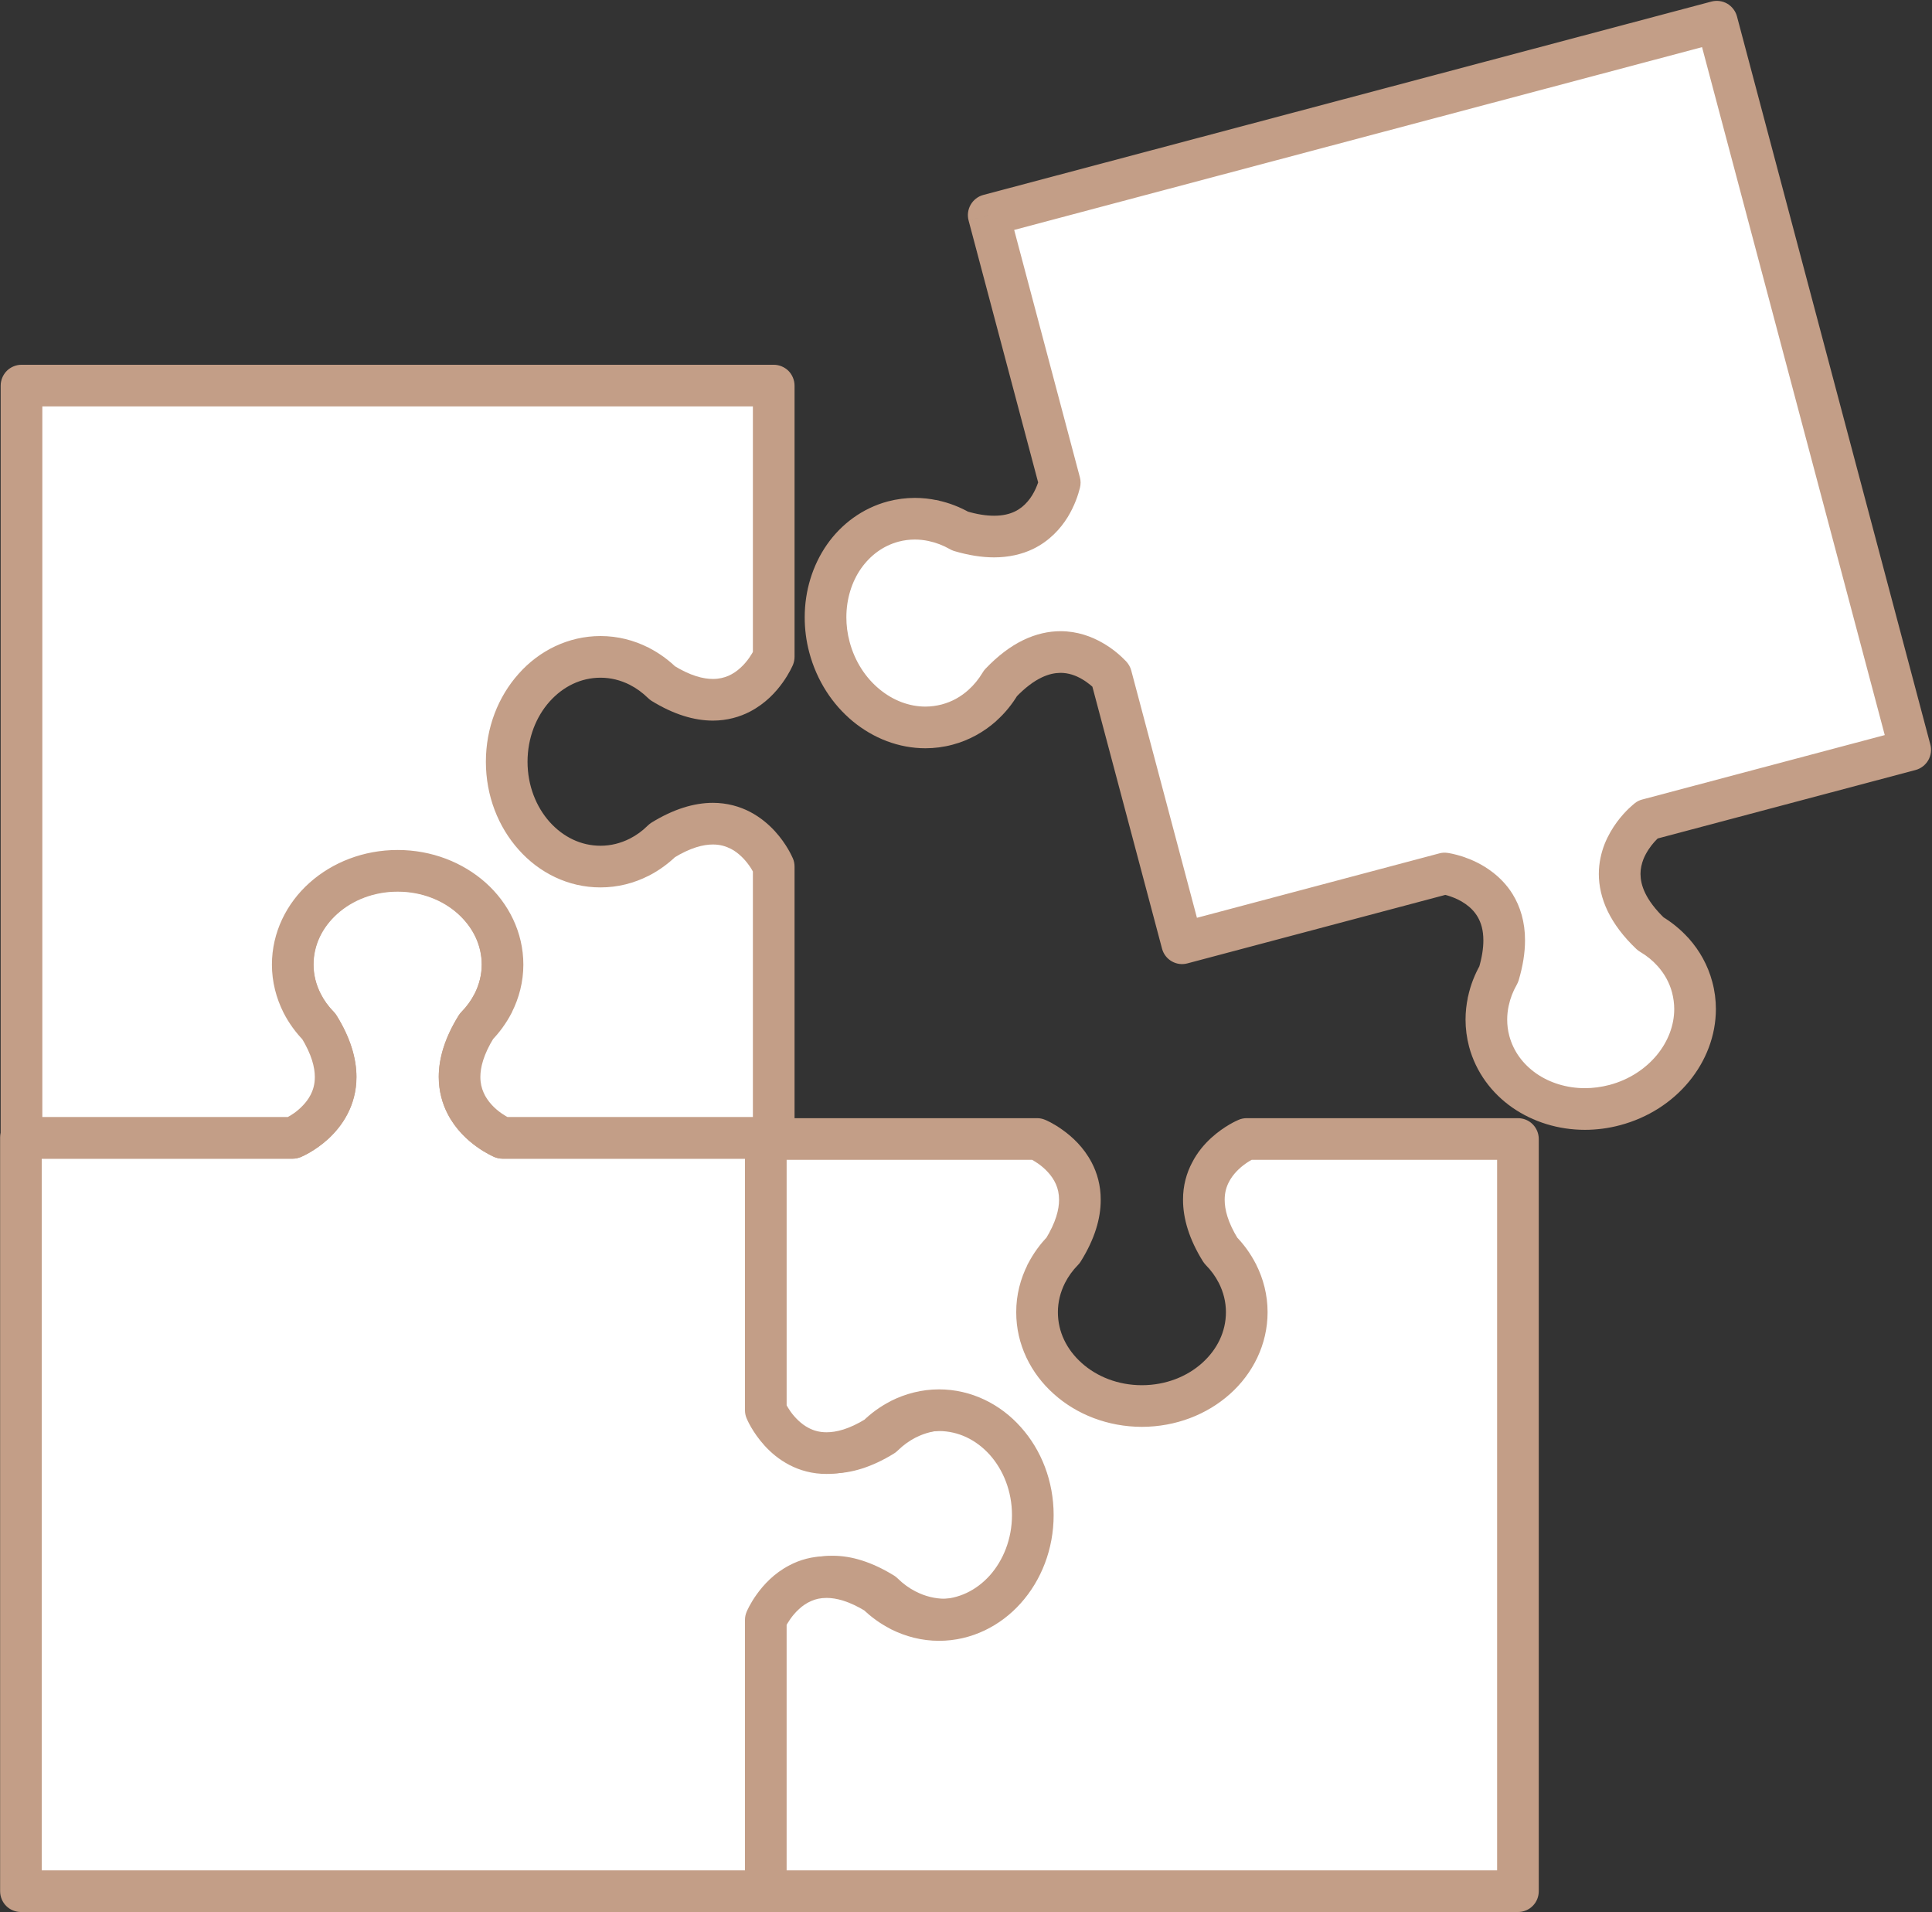
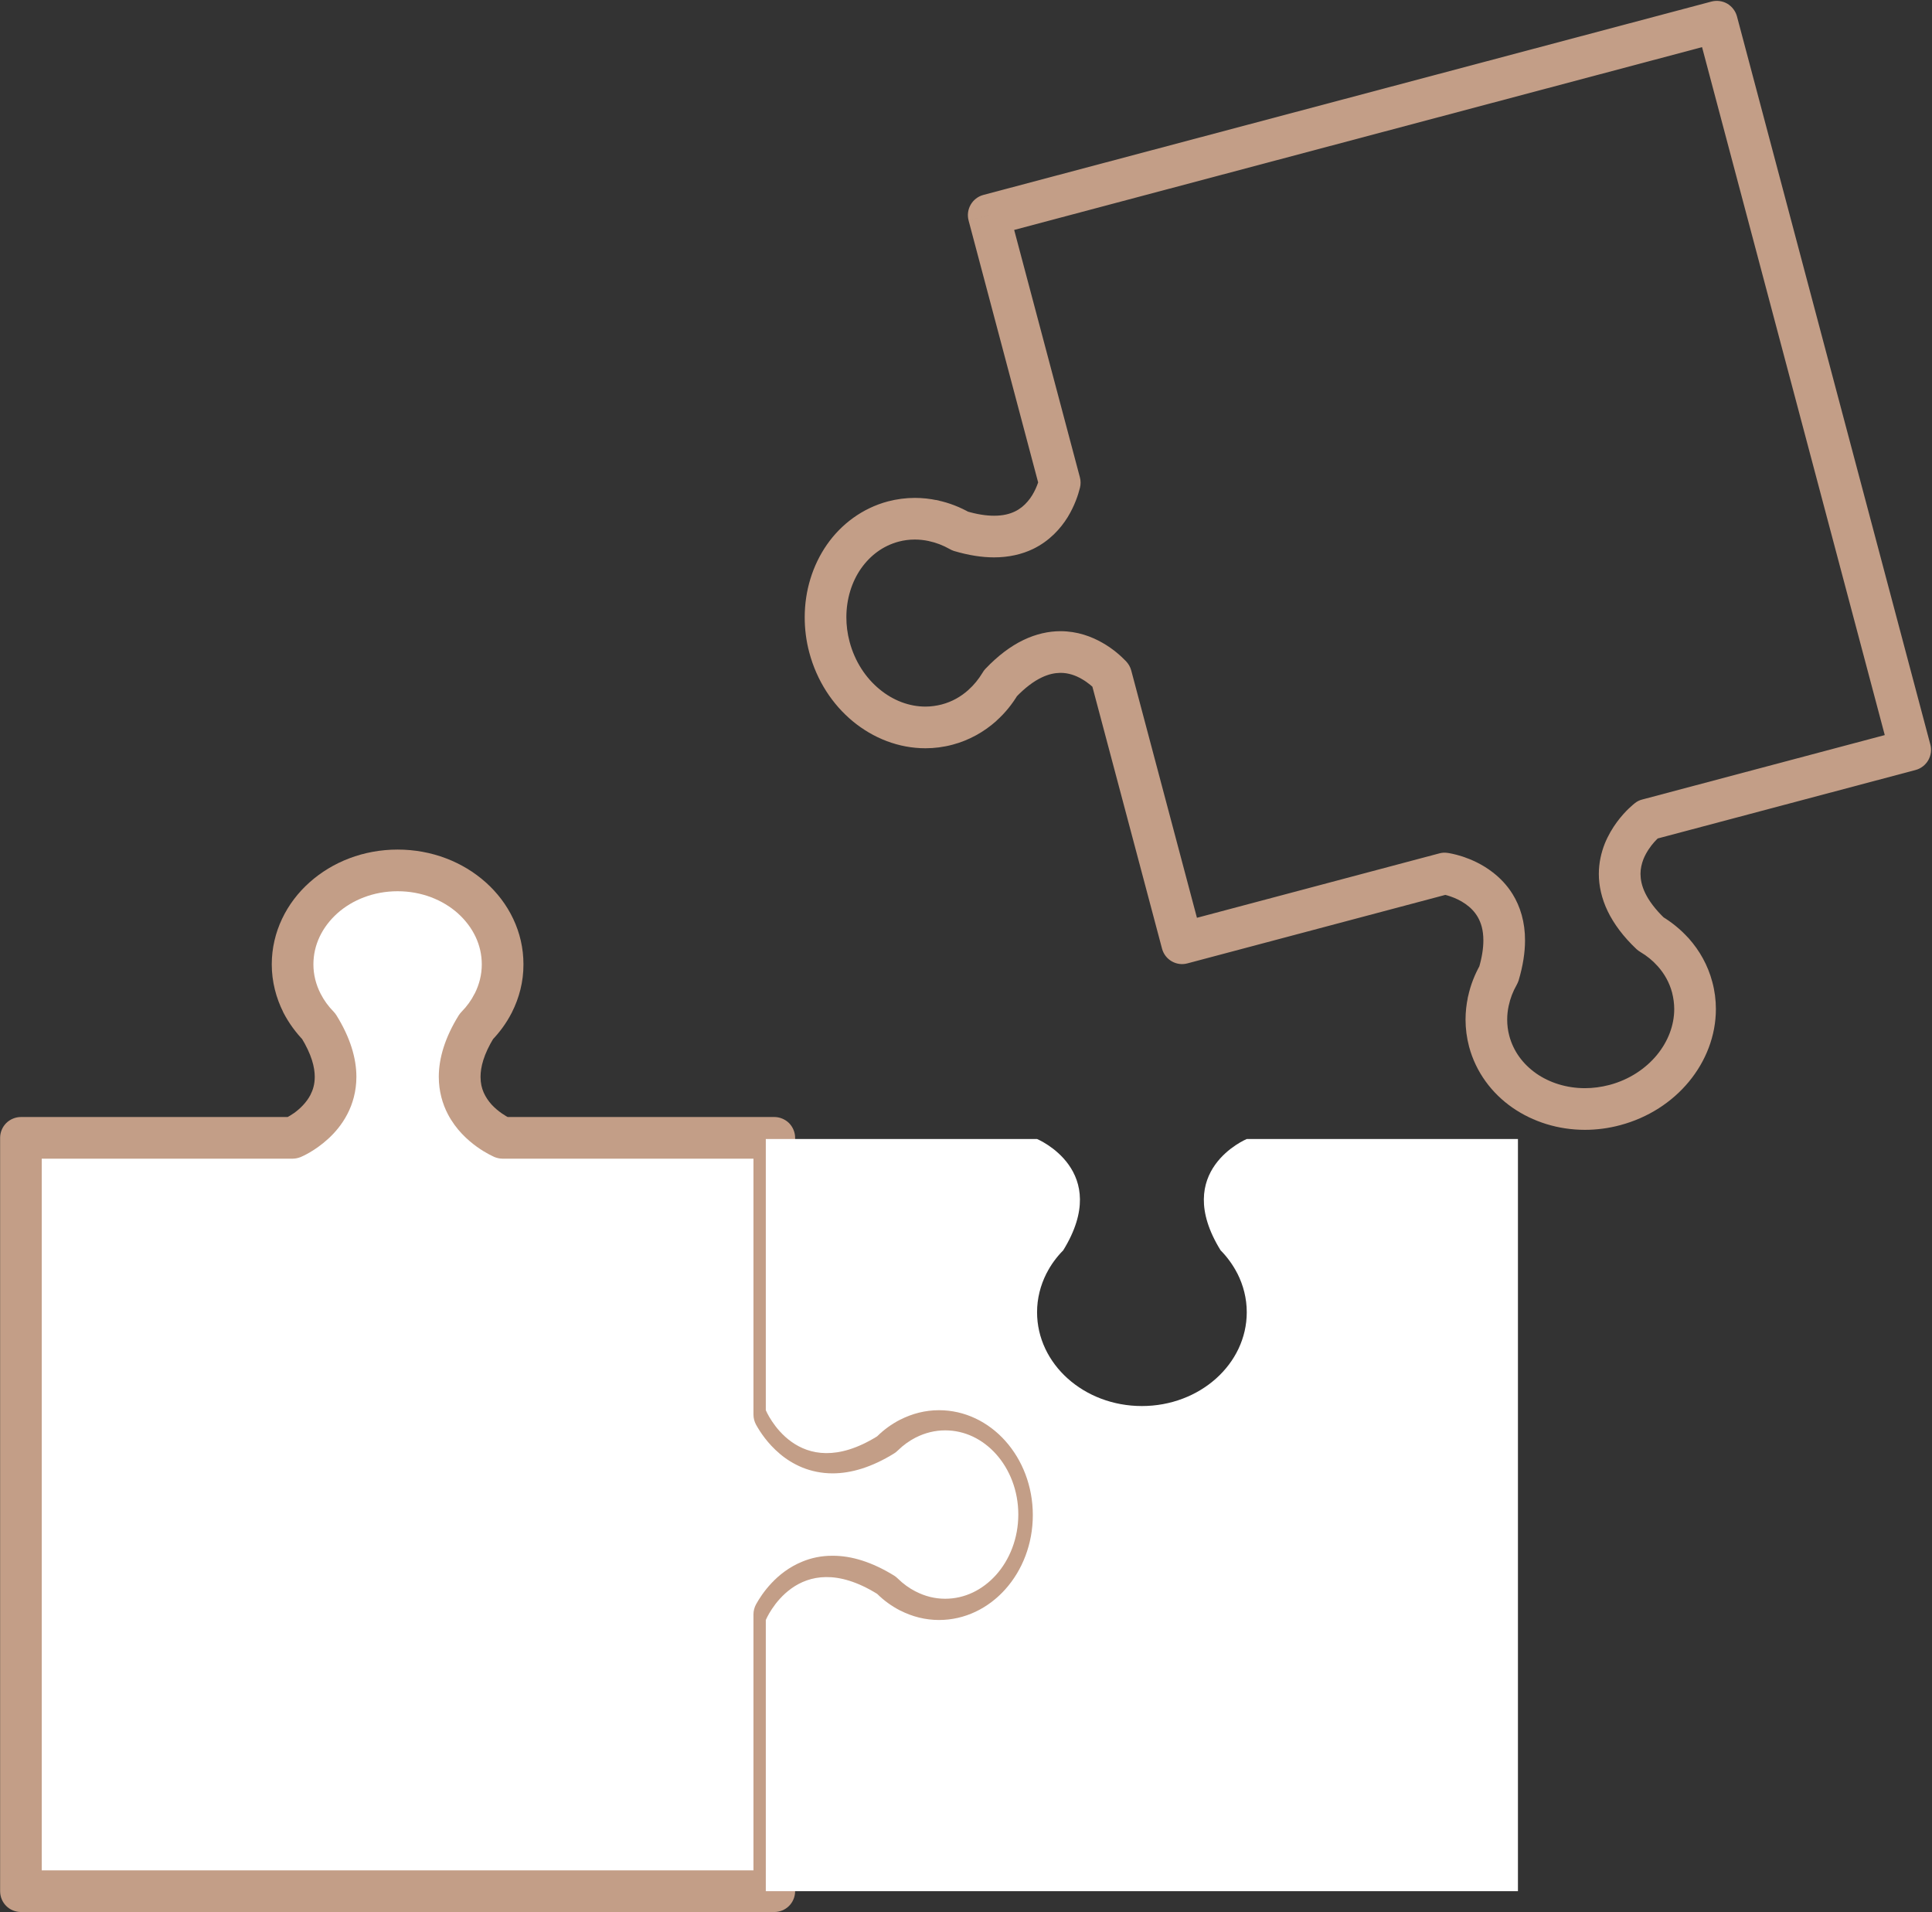
<svg xmlns="http://www.w3.org/2000/svg" preserveAspectRatio="xMidYMid meet" version="1.1" viewBox="96.7 97.8 231.9 229.5" zoomAndPan="magnify" style="fill: rgb(0, 0, 0);" original_string_length="18029">
  <rect x="96.7" y="97.8" width="231.9" height="229.5" fill="#333333" stroke="none" />
  <g id="__id12_s90jvxsyth">
    <g id="__id13_s90jvxsyth">
      <path d="m210.15 266.98c-1.66 0-3.22 0.4-4.64 1.12v-0.01l-0.03 0.03c-1.02 0.51-1.95 1.19-2.77 2-8.04 4.97-12-0.58-13.07-2.53v-33.22h-32.61s-9.08-3.78-3.14-13.38c0.81-0.83 1.48-1.76 2-2.77l0.02-0.03c0.71-1.42 1.12-2.99 1.12-4.64 0-6.23-5.64-11.28-12.6-11.28-6.97 0-12.61 5.05-12.61 11.28 0 1.65 0.41 3.22 1.13 4.64h-0.01l0.02 0.03c0.52 1.01 1.2 1.94 2.01 2.77 5.93 9.6-3.15 13.38-3.15 13.38h-32.605v90.42h90.425v-33.22c1.07-1.94 5.03-7.5 13.07-2.53 0.82 0.81 1.75 1.49 2.77 2l0.03 0.03v-0.01c1.42 0.72 2.98 1.13 4.64 1.13 6.23 0 11.28-5.65 11.28-12.61s-5.05-12.6-11.28-12.6" style="fill: rgb(255, 255, 255);" />
    </g>
    <g id="__id14_s90jvxsyth">
      <path d="m210.15 266.98v-2.5c-2.07-0.01-4.03 0.51-5.77 1.39l1.13 2.23 2.17-1.24v-0.01c-0.37-0.64-1-1.08-1.72-1.22-0.71-0.13-1.46 0.06-2.03 0.52l-0.03 0.03 1.58 1.94-1.14-2.23c-1.25 0.64-2.39 1.47-3.39 2.45l1.76 1.78-1.32-2.12c-2.07 1.27-3.61 1.63-4.75 1.64-0.68-0.01-1.25-0.13-1.76-0.34-0.76-0.3-1.41-0.82-1.93-1.38-0.53-0.56-0.91-1.16-1.13-1.54l-2.18 1.21h2.5v-33.22c0-0.66-0.27-1.3-0.73-1.77-0.47-0.46-1.11-0.73-1.77-0.73h-32.61v2.5l0.96-2.31-0.51 1.23 0.53-1.22-0.02-0.01-0.51 1.23 0.53-1.22s-0.06-0.03-0.17-0.09c-0.39-0.19-1.36-0.76-2.13-1.6-0.38-0.42-0.71-0.9-0.95-1.44-0.24-0.55-0.38-1.14-0.38-1.89 0-1.14 0.35-2.67 1.63-4.75l-2.12-1.31 1.78 1.75c0.98-1 1.81-2.13 2.45-3.38l-2.23-1.14 1.91 1.61 0.03-0.03c0.49-0.59 0.69-1.37 0.53-2.12-0.15-0.75-0.64-1.38-1.32-1.73h-0.01l-1.12 2.24 2.23 1.13c0.88-1.74 1.4-3.7 1.39-5.77 0.01-3.89-1.77-7.39-4.52-9.84-2.75-2.46-6.49-3.94-10.58-3.94s-7.83 1.48-10.58 3.94c-2.75 2.45-4.53 5.95-4.53 9.84 0 2.07 0.52 4.03 1.39 5.76l2.24-1.12-1.39-2.08h-0.01c-0.58 0.39-0.96 0.99-1.08 1.68-0.11 0.68 0.07 1.38 0.49 1.93l0.02 0.03 1.98-1.53-2.23 1.14c0.65 1.25 1.48 2.38 2.45 3.38l1.79-1.75-2.13 1.31c1.28 2.08 1.64 3.61 1.64 4.75 0 0.88-0.21 1.56-0.52 2.17-0.48 0.92-1.26 1.67-1.96 2.17-0.35 0.24-0.66 0.43-0.88 0.54-0.1 0.05-0.19 0.1-0.23 0.12l-0.05 0.02 0.64 1.48-0.62-1.49-0.02 0.01 0.64 1.48-0.62-1.49 0.96 2.31v-2.5h-32.605c-0.66 0-1.301 0.27-1.77 0.73-0.465 0.47-0.73 1.11-0.73 1.77v90.42c0 0.66 0.265 1.31 0.73 1.77 0.469 0.47 1.11 0.73 1.77 0.73h90.425c0.66 0 1.3-0.26 1.77-0.73 0.46-0.46 0.73-1.11 0.73-1.77v-33.22h-2.5l2.18 1.21c0.29-0.51 0.88-1.4 1.69-2.08 0.41-0.34 0.87-0.63 1.37-0.84 0.51-0.2 1.08-0.33 1.76-0.33 1.14 0 2.68 0.36 4.75 1.64l1.32-2.13-1.76 1.78c1 0.98 2.14 1.82 3.39 2.45l1.14-2.23-1.65 1.89 0.03 0.02c0.57 0.5 1.32 0.71 2.06 0.59 0.74-0.13 1.38-0.58 1.76-1.23v-0.01l-2.17-1.24-1.13 2.24c1.73 0.87 3.7 1.39 5.77 1.39 3.89 0 7.39-1.78 9.84-4.53 2.46-2.75 3.94-6.49 3.94-10.58s-1.48-7.83-3.94-10.58c-2.45-2.75-5.96-4.53-9.84-4.52v5c2.34 0 4.48 1.04 6.11 2.85 1.62 1.81 2.67 4.37 2.67 7.25 0 2.87-1.05 5.44-2.67 7.25-1.63 1.81-3.77 2.86-6.11 2.86-1.24 0-2.42-0.3-3.51-0.86-1.19-0.6-2.64-0.16-3.3 0.99v0.01l2.17 1.24 1.64-1.88-0.03-0.03c-0.16-0.14-0.32-0.25-0.51-0.34-0.78-0.4-1.5-0.92-2.15-1.56-0.13-0.13-0.28-0.25-0.44-0.35-2.66-1.64-5.13-2.39-7.38-2.38-1.34-0.01-2.57 0.26-3.63 0.7-1.6 0.65-2.82 1.64-3.71 2.59-0.9 0.96-1.49 1.89-1.85 2.54-0.2 0.37-0.31 0.78-0.31 1.21v30.72h-85.43v-85.42h30.11c0.33 0 0.65-0.07 0.96-0.19 0.16-0.07 1.68-0.7 3.31-2.19 0.81-0.74 1.65-1.71 2.3-2.96 0.65-1.24 1.09-2.77 1.09-4.48 0-2.24-0.74-4.72-2.39-7.38-0.09-0.15-0.21-0.3-0.34-0.44-0.64-0.65-1.16-1.37-1.56-2.15-0.07-0.13-0.16-0.27-0.25-0.39l-0.03-0.03-1.97 1.53 1.38 2.08h0.01c1.06-0.71 1.42-2.08 0.85-3.21-0.56-1.1-0.86-2.27-0.86-3.51 0-2.35 1.05-4.48 2.86-6.12 1.81-1.62 4.37-2.66 7.25-2.66 2.87 0 5.43 1.04 7.24 2.66 1.81 1.64 2.86 3.77 2.86 6.12 0 1.24-0.3 2.41-0.85 3.51-0.3 0.59-0.36 1.28-0.14 1.91 0.2 0.64 0.65 1.15 1.25 1.45l0.01 0.01 1.11-2.24-1.91-1.6-0.02 0.02c-0.12 0.14-0.23 0.31-0.32 0.47-0.39 0.78-0.92 1.51-1.55 2.15-0.13 0.13-0.25 0.29-0.35 0.44-1.65 2.66-2.39 5.14-2.39 7.38 0 1.71 0.44 3.24 1.09 4.48 0.98 1.87 2.37 3.11 3.49 3.92 1.12 0.8 2 1.17 2.12 1.23 0.31 0.12 0.63 0.19 0.96 0.19h30.11v30.72c0 0.43 0.11 0.84 0.31 1.21 0.48 0.86 1.37 2.24 2.85 3.49 0.74 0.63 1.64 1.21 2.71 1.65 1.06 0.43 2.29 0.7 3.63 0.7 2.25 0 4.73-0.75 7.38-2.39 0.16-0.1 0.31-0.22 0.44-0.35 0.65-0.64 1.38-1.16 2.15-1.56 0.16-0.08 0.3-0.17 0.44-0.28l0.03-0.03-1.57-1.94-2.17 1.24v0.01c0.66 1.15 2.11 1.59 3.3 0.99 1.09-0.55 2.27-0.85 3.51-0.85v-2.5" style="fill: rgb(195, 158, 135);" />
    </g>
    <g id="__id15_s90jvxsyth">
-       <path d="m215.38 123.62l8.52 32.11c-0.54 2.15-2.93 8.54-11.97 5.8-1.01-0.57-2.08-0.99-3.2-1.23l-0.03-0.01c-1.56-0.33-3.18-0.32-4.77 0.11-6.03 1.6-9.45 8.35-7.67 15.08 1.79 6.73 8.12 10.88 14.14 9.29 1.6-0.43 3.01-1.22 4.19-2.28h0.01l0.02-0.03c0.85-0.76 1.57-1.65 2.16-2.64 6.49-6.87 11.74-2.52 13.28-0.92l8.53 32.12 31.52-8.38s9.75 1.32 6.47 12.13c-0.57 1-0.99 2.08-1.22 3.19l-0.02 0.03c-0.32 1.56-0.32 3.17 0.11 4.78 1.6 6.02 8.35 9.45 15.08 7.66s10.88-8.12 9.29-14.13c-0.43-1.61-1.23-3.01-2.28-4.2l-0.03-0.03c-0.76-0.84-1.65-1.57-2.65-2.16-8.2-7.75-0.39-13.74-0.39-13.74l31.51-8.37-23.21-87.39-87.39 23.21" style="fill: rgb(255, 255, 255);" />
-     </g>
+       </g>
    <g id="__id16_s90jvxsyth">
      <path d="m215.38 123.62l-2.42 0.64 8.53 32.12 2.41-0.65-2.42-0.61c-0.16 0.67-0.61 1.94-1.44 2.88-0.41 0.48-0.9 0.89-1.52 1.19-0.63 0.3-1.41 0.51-2.5 0.51-0.91 0-2.02-0.15-3.37-0.56l-0.72 2.39 1.23-2.17c-1.21-0.69-2.52-1.21-3.9-1.5l-0.53 2.44 0.98-2.3-0.03-0.02c-0.77-0.32-1.66-0.24-2.36 0.22s-1.12 1.25-1.12 2.09h2.5l0.51-2.44c-0.88-0.19-1.78-0.29-2.7-0.29-1.07 0-2.15 0.14-3.23 0.42-3.07 0.82-5.61 2.73-7.33 5.2-1.72 2.48-2.66 5.52-2.66 8.71 0 1.39 0.17 2.81 0.55 4.23 0.9 3.38 2.78 6.24 5.23 8.26s5.5 3.23 8.71 3.23c1.08 0 2.18-0.14 3.26-0.43 2-0.53 3.76-1.53 5.22-2.82l-1.67-1.87-1.77 1.77h0.01c0.51 0.51 1.22 0.78 1.94 0.73 0.73-0.05 1.39-0.42 1.83-1l0.02-0.03-2-1.5 1.67 1.86c1.05-0.93 1.93-2.03 2.64-3.23l-2.15-1.27 1.82 1.71c1.17-1.23 2.21-1.97 3.1-2.4s1.62-0.56 2.29-0.57c0.95 0 1.81 0.3 2.56 0.74 0.76 0.43 1.37 0.99 1.71 1.33l1.8-1.73-2.42 0.64 8.54 32.12c0.35 1.33 1.72 2.13 3.05 1.77l31.52-8.37-0.64-2.42-0.34 2.48c0.18 0.02 1.64 0.33 2.82 1.17 0.59 0.41 1.11 0.92 1.5 1.6 0.38 0.68 0.66 1.52 0.66 2.79 0 0.89-0.15 2.01-0.56 3.37l2.39 0.72-2.17-1.24c-0.7 1.22-1.21 2.53-1.5 3.9l2.45 0.53-2.31-0.98-0.01 0.04c-0.31 0.71-0.26 1.51 0.11 2.18s1.02 1.13 1.78 1.26l0.41-2.47-2.44-0.51c-0.19 0.88-0.29 1.79-0.29 2.7 0 1.07 0.14 2.16 0.42 3.23 0.82 3.08 2.73 5.61 5.2 7.33 2.48 1.72 5.52 2.67 8.71 2.67 1.39 0 2.81-0.18 4.23-0.56 3.38-0.9 6.24-2.78 8.26-5.23s3.23-5.5 3.23-8.71c0-1.08-0.14-2.18-0.43-3.25-0.53-2.01-1.53-3.77-2.82-5.22l-1.87 1.66 1.77 1.77v-0.01c0.5-0.5 0.76-1.19 0.73-1.89-0.04-0.71-0.37-1.37-0.92-1.81l-0.03-0.03-1.58 1.94 1.86-1.67c-0.94-1.04-2.03-1.93-3.23-2.64l-1.28 2.15 1.72-1.81c-1.23-1.17-1.97-2.21-2.4-3.1s-0.56-1.63-0.57-2.3c0-0.63 0.14-1.22 0.35-1.77 0.33-0.82 0.86-1.57 1.31-2.07 0.23-0.25 0.43-0.45 0.57-0.57l0.14-0.13 0.03-0.02-0.62-0.77 0.6 0.79 0.02-0.02-0.62-0.77 0.6 0.79-1.52-1.99 0.64 2.42 31.52-8.37c0.64-0.17 1.19-0.6 1.52-1.17s0.42-1.25 0.25-1.89l-23.21-87.394c-0.17-0.637-0.6-1.192-1.16-1.524-0.57-0.328-1.26-0.422-1.9-0.254l-87.4 23.212c-1.33 0.36-2.12 1.73-1.77 3.06l2.42-0.64 0.64 2.42 84.98-22.58 21.93 82.57-29.1 7.73c-0.32 0.08-0.62 0.22-0.88 0.43-0.12 0.1-1.12 0.86-2.17 2.28-0.52 0.71-1.05 1.58-1.47 2.62-0.41 1.05-0.7 2.27-0.7 3.61 0 1.41 0.33 2.95 1.07 4.48 0.74 1.52 1.87 3.05 3.46 4.55 0.14 0.12 0.29 0.24 0.45 0.33 0.79 0.47 1.48 1.03 2.06 1.68 0.1 0.11 0.17 0.18 0.28 0.27l0.03 0.03 1.58-1.94-1.77-1.77c-0.94 0.94-0.98 2.44-0.1 3.43 0.82 0.92 1.41 1.97 1.73 3.17 0.17 0.67 0.26 1.33 0.26 1.98 0 1.94-0.73 3.88-2.09 5.53-1.35 1.63-3.31 2.95-5.68 3.58-1 0.26-1.99 0.39-2.95 0.39-2.21 0-4.26-0.66-5.85-1.77-1.59-1.12-2.73-2.65-3.23-4.52-0.17-0.64-0.25-1.28-0.25-1.94 0-0.56 0.06-1.11 0.18-1.67 0.14-0.67 0.01-1.36-0.38-1.92-0.39-0.57-0.98-0.95-1.66-1.06l-0.41 2.46 2.3 0.97 0.02-0.03c0.05-0.14 0.11-0.31 0.14-0.45 0.18-0.85 0.5-1.68 0.95-2.47 0.09-0.16 0.17-0.35 0.23-0.52 0.52-1.75 0.77-3.35 0.77-4.81 0.01-2.19-0.57-4.08-1.49-5.56-0.68-1.1-1.53-1.96-2.39-2.62-1.29-1-2.6-1.55-3.61-1.89-1-0.32-1.71-0.43-1.82-0.44-0.33-0.05-0.66-0.03-0.98 0.06l-29.09 7.73-7.89-29.7c-0.11-0.41-0.33-0.78-0.62-1.09-0.57-0.59-1.5-1.46-2.82-2.21-1.3-0.75-3.02-1.4-5.05-1.4-1.41 0-2.94 0.33-4.47 1.07s-3.05 1.88-4.56 3.47c-0.12 0.13-0.23 0.28-0.32 0.44-0.48 0.79-1.04 1.48-1.69 2.06-0.11 0.1-0.24 0.24-0.33 0.36l-0.02 0.03 2 1.5 1.76-1.76v-0.01c-0.94-0.94-2.44-0.98-3.43-0.1-0.92 0.82-1.97 1.41-3.18 1.73h0.01c-0.67 0.17-1.33 0.26-1.98 0.26-1.94 0-3.88-0.73-5.52-2.09-1.64-1.35-2.95-3.31-3.58-5.68-0.27-1-0.39-1.99-0.39-2.95 0-2.21 0.65-4.26 1.76-5.85 1.12-1.59 2.65-2.73 4.52-3.23 0.64-0.17 1.29-0.25 1.94-0.25 0.55 0 1.11 0.06 1.67 0.18 0.73 0.15 1.51-0.03 2.09-0.51 0.59-0.46 0.93-1.19 0.93-1.94h-2.5l-0.98 2.3 0.04 0.02c0.13 0.05 0.31 0.1 0.45 0.14 0.85 0.18 1.68 0.5 2.48 0.95 0.15 0.09 0.33 0.17 0.51 0.23 1.75 0.52 3.35 0.77 4.82 0.77 1.77 0 3.34-0.37 4.66-1 1.99-0.96 3.32-2.45 4.17-3.82 0.85-1.39 1.27-2.7 1.48-3.54 0.1-0.41 0.1-0.84-0.01-1.25l-8.53-32.11-2.41 0.64 0.64 2.42-0.64-2.42" style="fill: rgb(195, 158, 135);" />
    </g>
    <g id="__id17_s90jvxsyth">
      <path d="m246.35 234.51s-9.07 3.77-3.14 13.36c0.81 0.82 1.48 1.75 2 2.76l0.02 0.03c0.71 1.41 1.12 2.98 1.12 4.64 0 6.22-5.64 11.26-12.59 11.26s-12.58-5.04-12.58-11.26c0-1.66 0.41-3.23 1.12-4.64h-0.01l0.03-0.03c0.51-1.01 1.19-1.94 2-2.76 5.92-9.59-3.14-13.36-3.14-13.36h-32.56v32.55s3.77 9.07 13.36 3.14c0.82-0.81 1.75-1.48 2.76-2l0.03-0.02v0.01c1.42-0.72 2.98-1.13 4.64-1.13 6.22 0 11.26 5.64 11.26 12.59s-5.04 12.59-11.26 12.59c-1.66 0-3.22-0.41-4.64-1.13v0.01l-0.03-0.02c-1.01-0.52-1.94-1.19-2.76-2-9.59-5.93-13.36 3.14-13.36 3.14v32.55h90.28v-90.28h-32.55" style="fill: rgb(255, 255, 255);" />
    </g>
    <g id="__id18_s90jvxsyth">
-       <path d="m246.35 234.51l-0.96-2.31c-0.16 0.07-1.68 0.7-3.31 2.18-0.81 0.74-1.65 1.71-2.29 2.96-0.66 1.24-1.1 2.76-1.09 4.47 0 2.24 0.73 4.72 2.38 7.37 0.1 0.16 0.22 0.31 0.34 0.44 0.64 0.65 1.17 1.37 1.56 2.14 0.08 0.17 0.17 0.31 0.29 0.45l0.02 0.03 1.94-1.58-0.79-2.37c-0.69 0.23-1.25 0.75-1.53 1.42-0.27 0.67-0.24 1.43 0.09 2.08 0.55 1.1 0.85 2.26 0.85 3.51 0 2.34-1.05 4.47-2.85 6.09-1.81 1.63-4.37 2.67-7.24 2.67s-5.42-1.04-7.23-2.67c-1.81-1.62-2.85-3.75-2.85-6.09 0-1.24 0.3-2.41 0.85-3.51 0.34-0.68 0.36-1.48 0.04-2.17-0.31-0.69-0.93-1.2-1.66-1.38l-0.01-0.01-0.61 2.43 1.94 1.58 0.03-0.03c0.11-0.14 0.2-0.28 0.28-0.44 0.4-0.78 0.92-1.5 1.56-2.15 0.13-0.13 0.25-0.28 0.34-0.44 1.65-2.65 2.39-5.13 2.38-7.37 0.01-1.71-0.43-3.23-1.08-4.47-0.98-1.87-2.36-3.11-3.48-3.91-1.12-0.81-2-1.18-2.13-1.23-0.31-0.13-0.62-0.19-0.95-0.19h-32.56c-0.66 0-1.3 0.26-1.77 0.73-0.46 0.46-0.73 1.11-0.73 1.77v32.55c0 0.33 0.06 0.65 0.19 0.96 0.07 0.17 0.7 1.68 2.18 3.31 0.74 0.81 1.71 1.65 2.96 2.3 1.24 0.65 2.76 1.09 4.47 1.08 2.24 0.01 4.72-0.73 7.37-2.38 0.16-0.09 0.31-0.21 0.44-0.34 0.65-0.64 1.37-1.16 2.15-1.56 0.16-0.08 0.3-0.17 0.44-0.29l0.03-0.02-1.58-1.94-2.37 0.79v0.01c0.23 0.68 0.75 1.24 1.42 1.52 0.67 0.27 1.43 0.24 2.08-0.08 1.1-0.56 2.27-0.85 3.51-0.86 2.34 0.01 4.47 1.05 6.1 2.86 1.61 1.81 2.66 4.36 2.66 7.23s-1.05 5.43-2.66 7.24c-1.63 1.81-3.76 2.84-6.1 2.85-1.24 0-2.41-0.3-3.51-0.86-0.67-0.33-1.45-0.35-2.13-0.06-0.68 0.3-1.2 0.89-1.4 1.61l2.4 0.69 1.58-1.94-0.03-0.02c-0.14-0.12-0.28-0.21-0.44-0.29-0.77-0.39-1.5-0.92-2.15-1.56-0.13-0.12-0.28-0.25-0.44-0.34-2.65-1.65-5.13-2.38-7.37-2.38-1.71-0.01-3.23 0.43-4.47 1.09-1.87 0.97-3.11 2.36-3.91 3.47-0.81 1.12-1.18 2.01-1.23 2.13-0.13 0.31-0.19 0.63-0.19 0.96v32.55c0 0.66 0.27 1.31 0.73 1.77 0.47 0.47 1.11 0.73 1.77 0.73h90.28c0.66 0 1.31-0.26 1.77-0.73 0.47-0.46 0.73-1.11 0.73-1.77v-90.28c0-0.66-0.26-1.3-0.73-1.77-0.46-0.47-1.11-0.73-1.77-0.73h-32.55c-0.33 0-0.65 0.06-0.96 0.19l0.96 2.31v2.5h30.05v85.28h-85.28v-30.05h-2.5l2.31 0.96-1.24-0.52 1.23 0.53 0.01-0.01-1.24-0.52 1.23 0.53s0.03-0.05 0.08-0.16c0.2-0.4 0.76-1.36 1.61-2.12 0.41-0.39 0.9-0.72 1.44-0.96s1.13-0.38 1.87-0.38c1.13 0 2.67 0.36 4.74 1.63l1.32-2.12-1.76 1.78c1 0.98 2.14 1.81 3.39 2.44l1.13-2.22-1.58 1.94 0.04 0.02c0.64 0.53 1.53 0.7 2.32 0.45 0.8-0.25 1.43-0.9 1.66-1.7v-0.01l-2.41-0.69-1.12 2.24c1.73 0.87 3.69 1.39 5.76 1.39 3.88 0 7.38-1.78 9.82-4.52 2.46-2.75 3.94-6.49 3.94-10.57s-1.48-7.82-3.94-10.56c-2.44-2.75-5.94-4.53-9.82-4.53-2.07 0-4.03 0.52-5.77 1.39l1.13 2.24 2.37-0.8c-0.26-0.78-0.88-1.38-1.67-1.61s-1.64-0.06-2.27 0.46l-0.04 0.03 1.58 1.93-1.14-2.22c-1.24 0.63-2.38 1.46-3.37 2.44l1.75 1.78-1.32-2.12c-2.07 1.28-3.61 1.63-4.74 1.63-0.87 0-1.55-0.2-2.16-0.52-0.91-0.47-1.66-1.26-2.16-1.95-0.24-0.35-0.43-0.66-0.54-0.87-0.06-0.11-0.1-0.19-0.12-0.24l-0.02-0.04-1.48 0.63 1.49-0.62-0.01-0.01-1.48 0.63 1.49-0.62-2.31 0.96h2.5v-30.05h30.06v-2.5l-0.97 2.31 0.5-1.2-0.51 1.19 0.01 0.01 0.5-1.2-0.51 1.19s0.06 0.03 0.17 0.08c0.39 0.2 1.36 0.76 2.11 1.6 0.39 0.42 0.72 0.9 0.96 1.44 0.24 0.55 0.38 1.14 0.38 1.88 0 1.14-0.36 2.67-1.63 4.74l2.13 1.32-1.79-1.75c-0.98 0.99-1.8 2.13-2.44 3.37l2.23 1.14-1.94-1.58-0.03 0.04c-0.54 0.66-0.7 1.55-0.43 2.36s0.94 1.43 1.76 1.64h0.01l0.61-2.43-2.23-1.12c-0.88 1.73-1.4 3.69-1.39 5.76-0.01 3.88 1.77 7.38 4.52 9.82 2.74 2.46 6.48 3.93 10.56 3.94 4.08-0.01 7.82-1.48 10.57-3.94 2.74-2.44 4.52-5.94 4.52-9.82 0-2.07-0.51-4.03-1.39-5.76l-2.23 1.12 0.79 2.38v-0.01c0.78-0.26 1.38-0.89 1.61-1.67 0.23-0.79 0.06-1.64-0.46-2.27l-0.02-0.04-1.94 1.58 2.23-1.13c-0.64-1.25-1.47-2.39-2.45-3.38l-1.78 1.75 2.12-1.32c-1.28-2.07-1.63-3.6-1.63-4.74 0-0.87 0.2-1.55 0.52-2.16 0.47-0.91 1.26-1.67 1.96-2.16 0.34-0.25 0.66-0.43 0.87-0.54 0.1-0.06 0.18-0.1 0.23-0.12l0.04-0.02-0.62-1.46 0.61 1.47 0.01-0.01-0.62-1.46 0.61 1.47-0.96-2.31v2.5-2.5" style="fill: rgb(195, 158, 135);" />
-     </g>
+       </g>
    <g id="__id19_s90jvxsyth">
-       <path d="m131.84 234.37s9.07-3.77 3.14-13.36c-0.8-0.83-1.48-1.75-2-2.76l-0.02-0.04c-0.71-1.41-1.12-2.98-1.12-4.63 0-6.22 5.64-11.26 12.59-11.26s12.59 5.04 12.59 11.26c0 1.65-0.41 3.22-1.13 4.63l-0.02 0.04c-0.51 1.01-1.19 1.93-2 2.76-5.93 9.59 3.15 13.36 3.15 13.36h32.55v-32.56s-3.77-9.07-13.36-3.14c-0.82 0.81-1.75 1.48-2.76 2l-0.03 0.03-0.01-0.01c-1.41 0.71-2.97 1.12-4.63 1.12-6.22 0-11.26-5.63-11.26-12.58 0-6.96 5.04-12.59 11.26-12.59 1.66 0 3.22 0.41 4.63 1.12l0.01-0.01 0.03 0.03c1.01 0.51 1.94 1.19 2.76 2 9.59 5.93 13.36-3.14 13.36-3.14v-32.56h-90.289v90.29h32.559" style="fill: rgb(255, 255, 255);" />
-     </g>
+       </g>
    <g id="__id20_s90jvxsyth">
-       <path d="m131.84 234.37l0.96 2.31c0.16-0.07 1.68-0.7 3.31-2.18 0.8-0.75 1.64-1.72 2.29-2.96s1.1-2.77 1.09-4.47c0-2.25-0.74-4.72-2.38-7.37-0.09-0.16-0.22-0.31-0.34-0.44-0.65-0.65-1.17-1.38-1.56-2.15-0.07-0.13-0.13-0.23-0.22-0.35l-0.03-0.04-2 1.49 0.41 2.47h0.01c0.78-0.13 1.46-0.63 1.81-1.34 0.36-0.71 0.36-1.55 0.01-2.25-0.56-1.1-0.86-2.27-0.86-3.51 0-2.34 1.04-4.47 2.86-6.1 1.8-1.62 4.36-2.66 7.23-2.66s5.43 1.04 7.23 2.66c1.81 1.63 2.85 3.76 2.86 6.1 0 1.24-0.31 2.41-0.86 3.51-0.36 0.7-0.36 1.54 0 2.25s1.04 1.21 1.82 1.34l0.41-2.47-2.05-1.41-0.03 0.04c-0.06 0.08-0.11 0.18-0.16 0.27-0.4 0.77-0.92 1.5-1.56 2.15-0.13 0.13-0.25 0.28-0.34 0.44-1.65 2.65-2.39 5.12-2.39 7.36 0 1.71 0.44 3.24 1.09 4.48 0.98 1.87 2.36 3.11 3.48 3.91s2 1.17 2.12 1.23c0.31 0.12 0.63 0.19 0.97 0.19h32.55c0.66 0 1.3-0.27 1.77-0.73 0.46-0.47 0.73-1.11 0.73-1.77v-32.56c0-0.33-0.06-0.65-0.19-0.96-0.08-0.16-0.7-1.68-2.18-3.3-0.75-0.81-1.72-1.65-2.96-2.3s-2.77-1.09-4.47-1.09c-2.25 0-4.72 0.74-7.38 2.38-0.15 0.1-0.31 0.22-0.44 0.35-0.64 0.64-1.36 1.16-2.14 1.56-0.13 0.06-0.28 0.16-0.4 0.25l-0.03 0.03 1.54 1.97 2.37-0.79v-0.01c-0.23-0.69-0.75-1.25-1.42-1.52-0.67-0.28-1.44-0.25-2.08 0.08-1.1 0.55-2.27 0.85-3.51 0.85-2.34 0-4.47-1.04-6.1-2.85-1.62-1.81-2.66-4.37-2.66-7.23 0-2.87 1.04-5.43 2.66-7.24 1.63-1.81 3.76-2.85 6.1-2.85 1.24 0 2.41 0.3 3.51 0.85 0.66 0.33 1.45 0.36 2.13 0.06s1.2-0.89 1.4-1.6v-0.01l-2.4-0.69-1.65 1.88 0.03 0.03c0.16 0.14 0.33 0.25 0.52 0.35 0.77 0.39 1.49 0.92 2.14 1.55 0.13 0.13 0.28 0.25 0.43 0.35 2.66 1.64 5.13 2.38 7.38 2.38 1.7 0 3.23-0.44 4.47-1.09 1.87-0.98 3.11-2.36 3.91-3.48s1.17-2 1.23-2.12c0.12-0.31 0.19-0.63 0.19-0.96v-32.56c0-0.65-0.27-1.3-0.73-1.77-0.47-0.46-1.11-0.73-1.77-0.73h-90.289c-0.656 0-1.301 0.27-1.765 0.73-0.465 0.47-0.735 1.12-0.735 1.77v90.29c0 0.66 0.27 1.3 0.735 1.77 0.464 0.46 1.109 0.73 1.765 0.73h32.559c0.33 0 0.65-0.07 0.96-0.19l-0.96-2.31v-2.5h-30.06v-85.29h85.29v30.06h2.5l-2.31-0.96 1.22 0.5-1.21-0.52-0.01 0.02 1.22 0.5-1.21-0.52s-0.03 0.06-0.08 0.17c-0.2 0.39-0.76 1.36-1.61 2.12-0.42 0.39-0.9 0.72-1.44 0.96-0.54 0.23-1.14 0.38-1.87 0.38-1.14 0-2.68-0.36-4.75-1.64l-1.31 2.13 1.75-1.78c-0.99-0.98-2.13-1.81-3.38-2.45l-1.13 2.23 1.64-1.88-0.03-0.03c-0.64-0.56-1.53-0.76-2.35-0.51-0.82 0.24-1.46 0.89-1.69 1.71h-0.01l2.4 0.69 1.13-2.23c-1.73-0.88-3.69-1.39-5.76-1.39-3.88 0-7.38 1.77-9.82 4.52-2.46 2.75-3.94 6.48-3.94 10.57 0 4.08 1.48 7.81 3.94 10.56 2.44 2.75 5.94 4.53 9.82 4.52 2.07 0 4.03-0.51 5.76-1.39l-1.13-2.23-2.37 0.79h0.01c0.25 0.77 0.87 1.38 1.65 1.61 0.77 0.23 1.62 0.07 2.26-0.43l0.03-0.02-1.54-1.97 1.14 2.23c1.24-0.64 2.37-1.47 3.37-2.45l-1.75-1.78 1.31 2.13c2.07-1.28 3.61-1.64 4.75-1.64 0.87 0 1.54 0.21 2.16 0.52 0.91 0.47 1.66 1.26 2.16 1.96 0.25 0.34 0.43 0.66 0.54 0.87 0.06 0.11 0.1 0.19 0.12 0.24l0.02 0.04 1.47-0.63-1.48 0.61 0.01 0.02 1.47-0.63-1.48 0.61 2.31-0.96h-2.5v30.06h-30.05v2.5l0.96-2.31-0.51 1.22 0.52-1.21-0.01-0.01-0.51 1.22 0.52-1.21s-0.06-0.03-0.17-0.09c-0.39-0.19-1.36-0.75-2.12-1.6-0.38-0.42-0.72-0.9-0.95-1.44-0.24-0.54-0.39-1.14-0.39-1.88 0-1.13 0.36-2.67 1.64-4.74l-2.13-1.31 1.78 1.75c0.98-1 1.81-2.13 2.45-3.37l-2.23-1.14 2.06 1.41 0.03-0.03c0.48-0.7 0.57-1.61 0.24-2.4-0.34-0.78-1.05-1.34-1.89-1.48h-0.01l-0.41 2.46 2.23 1.13c0.88-1.73 1.4-3.69 1.4-5.76 0-3.88-1.78-7.38-4.52-9.83-2.75-2.45-6.49-3.93-10.57-3.93-4.09 0-7.82 1.48-10.57 3.93s-4.52 5.95-4.52 9.83c0 2.07 0.52 4.03 1.39 5.76l2.23-1.13-0.41-2.46c-0.86 0.14-1.59 0.72-1.91 1.53-0.33 0.81-0.21 1.73 0.31 2.42l0.03 0.04 2-1.49-2.23 1.13c0.64 1.25 1.47 2.38 2.45 3.38l1.78-1.75-2.12 1.31c1.27 2.07 1.63 3.61 1.63 4.75 0 0.87-0.2 1.54-0.52 2.16-0.47 0.91-1.26 1.66-1.95 2.16-0.35 0.24-0.66 0.43-0.88 0.54-0.1 0.05-0.19 0.1-0.23 0.12l-0.05 0.02 0.64 1.48-0.62-1.49-0.02 0.01 0.64 1.48-0.62-1.49 0.96 2.31v-2.5 2.5" style="fill: rgb(195, 158, 135);" />
-     </g>
+       </g>
  </g>
</svg>